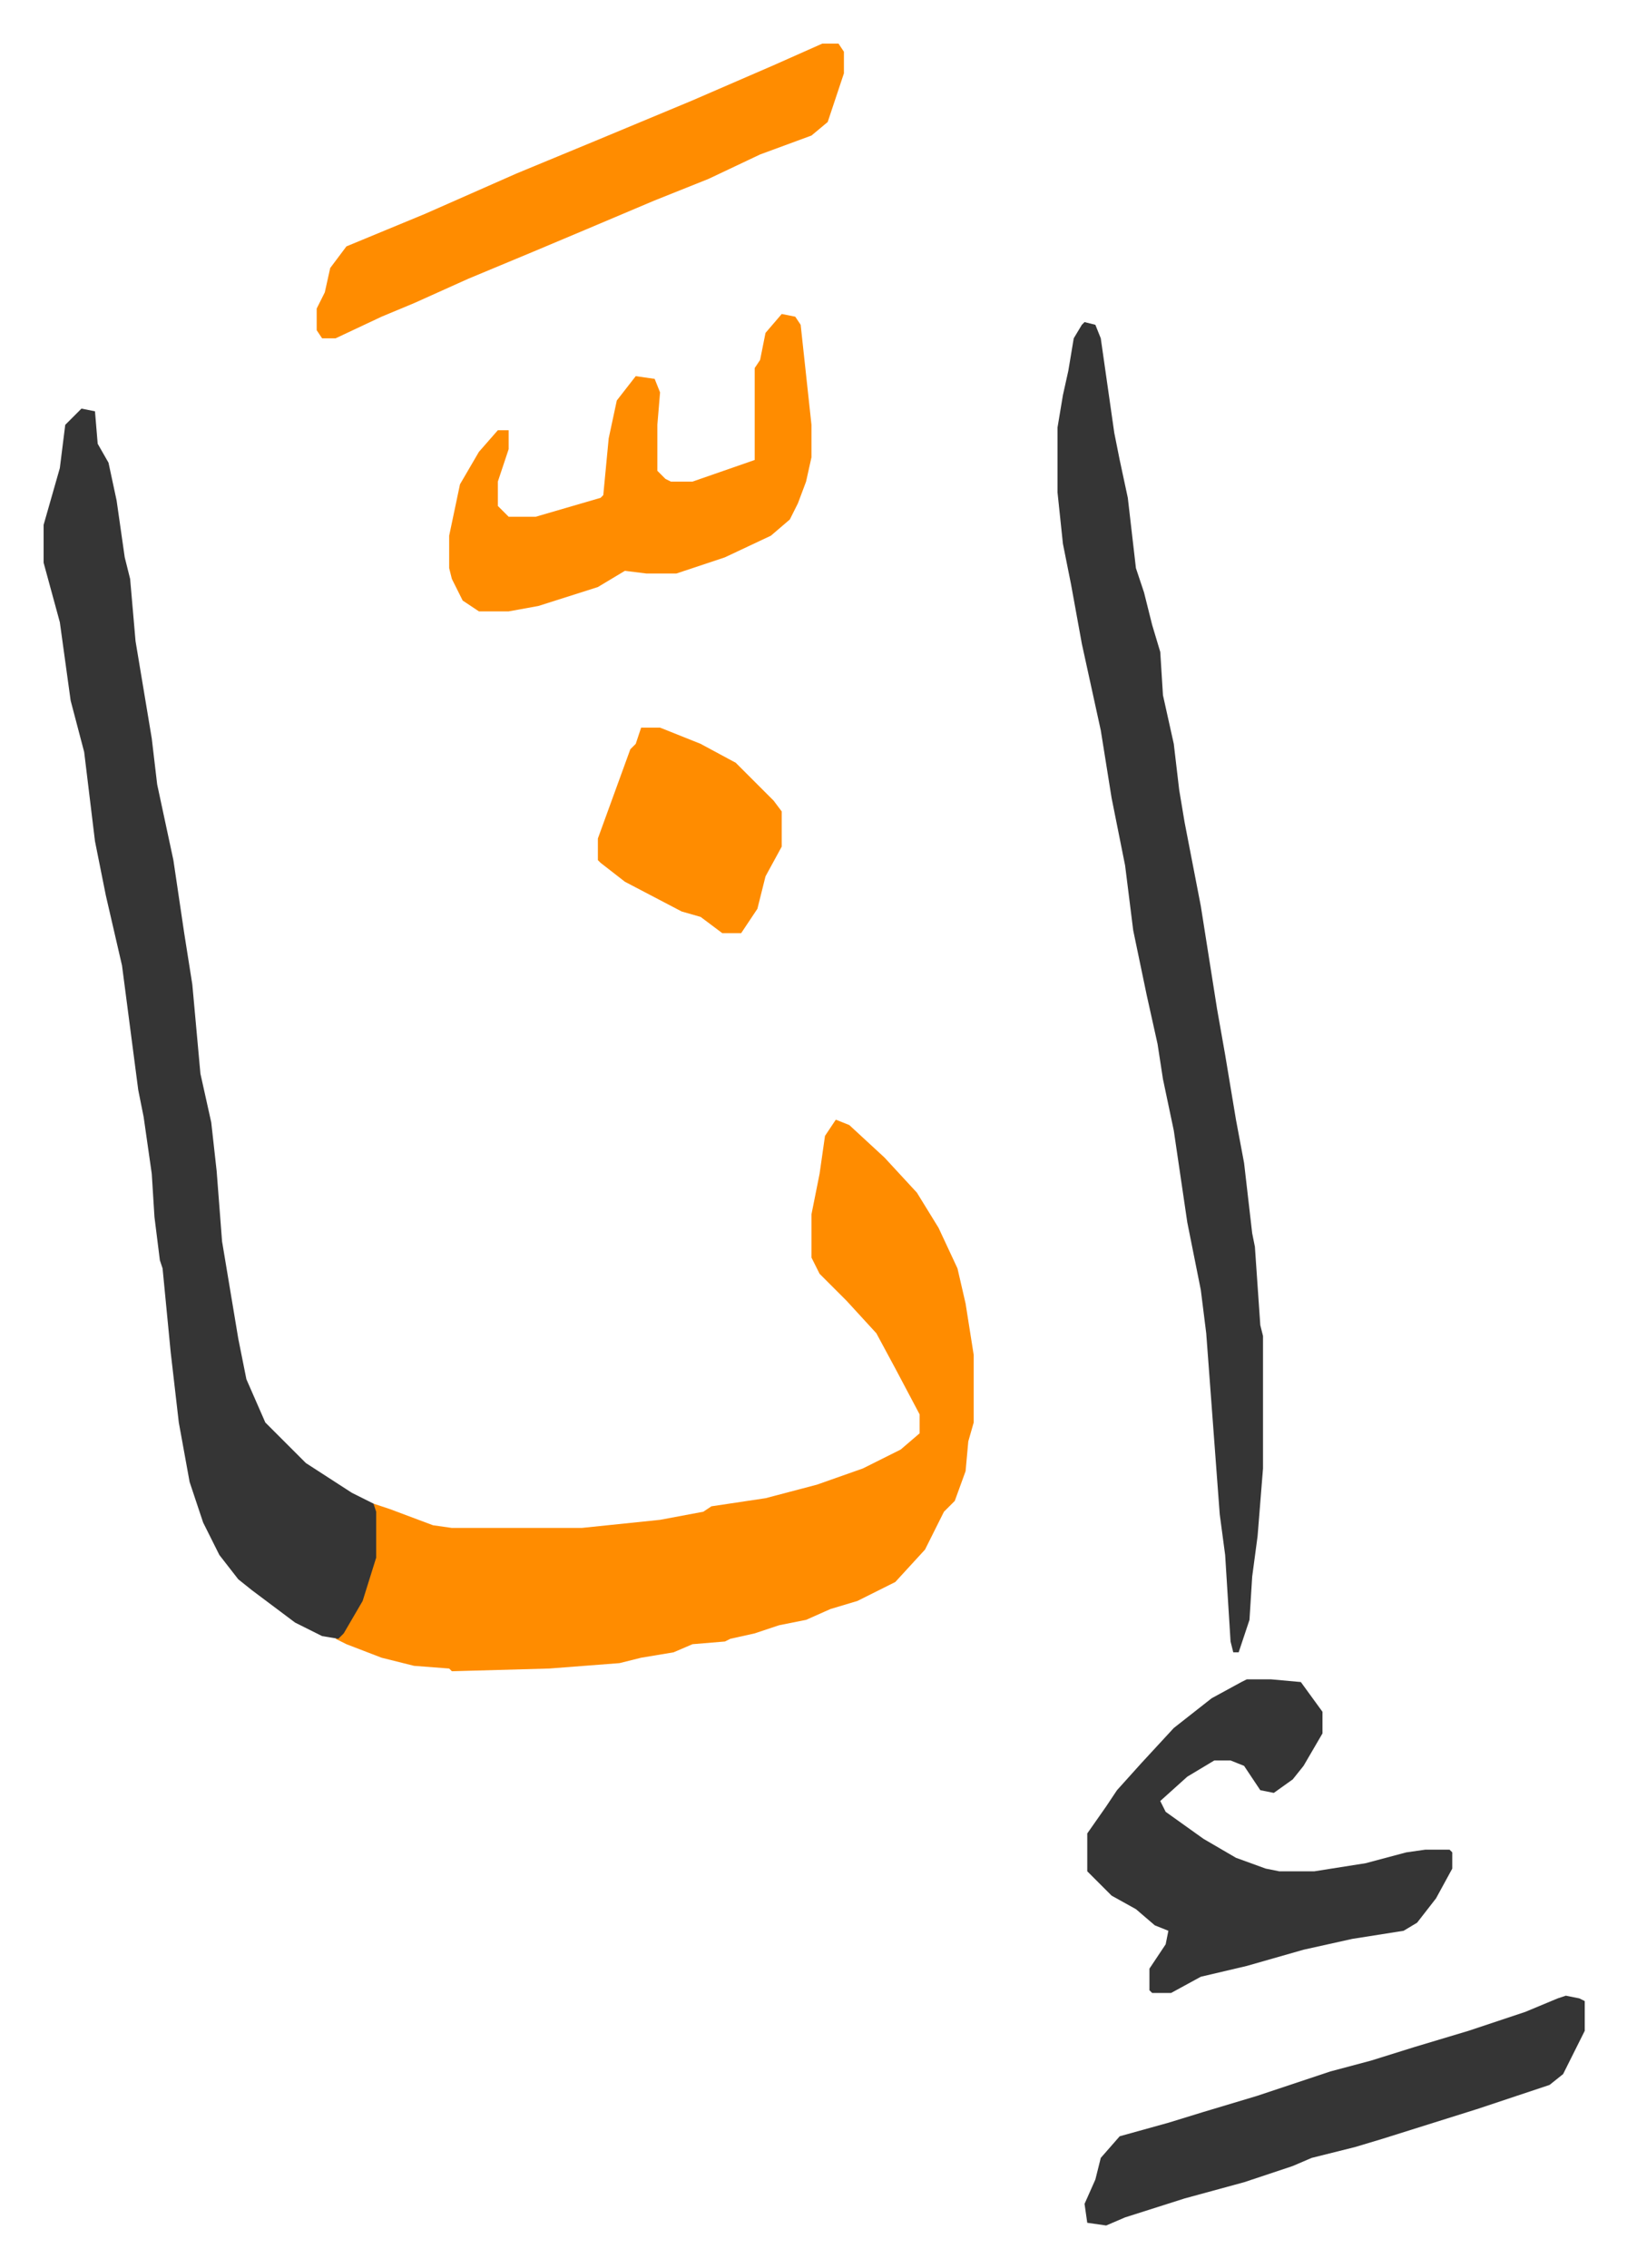
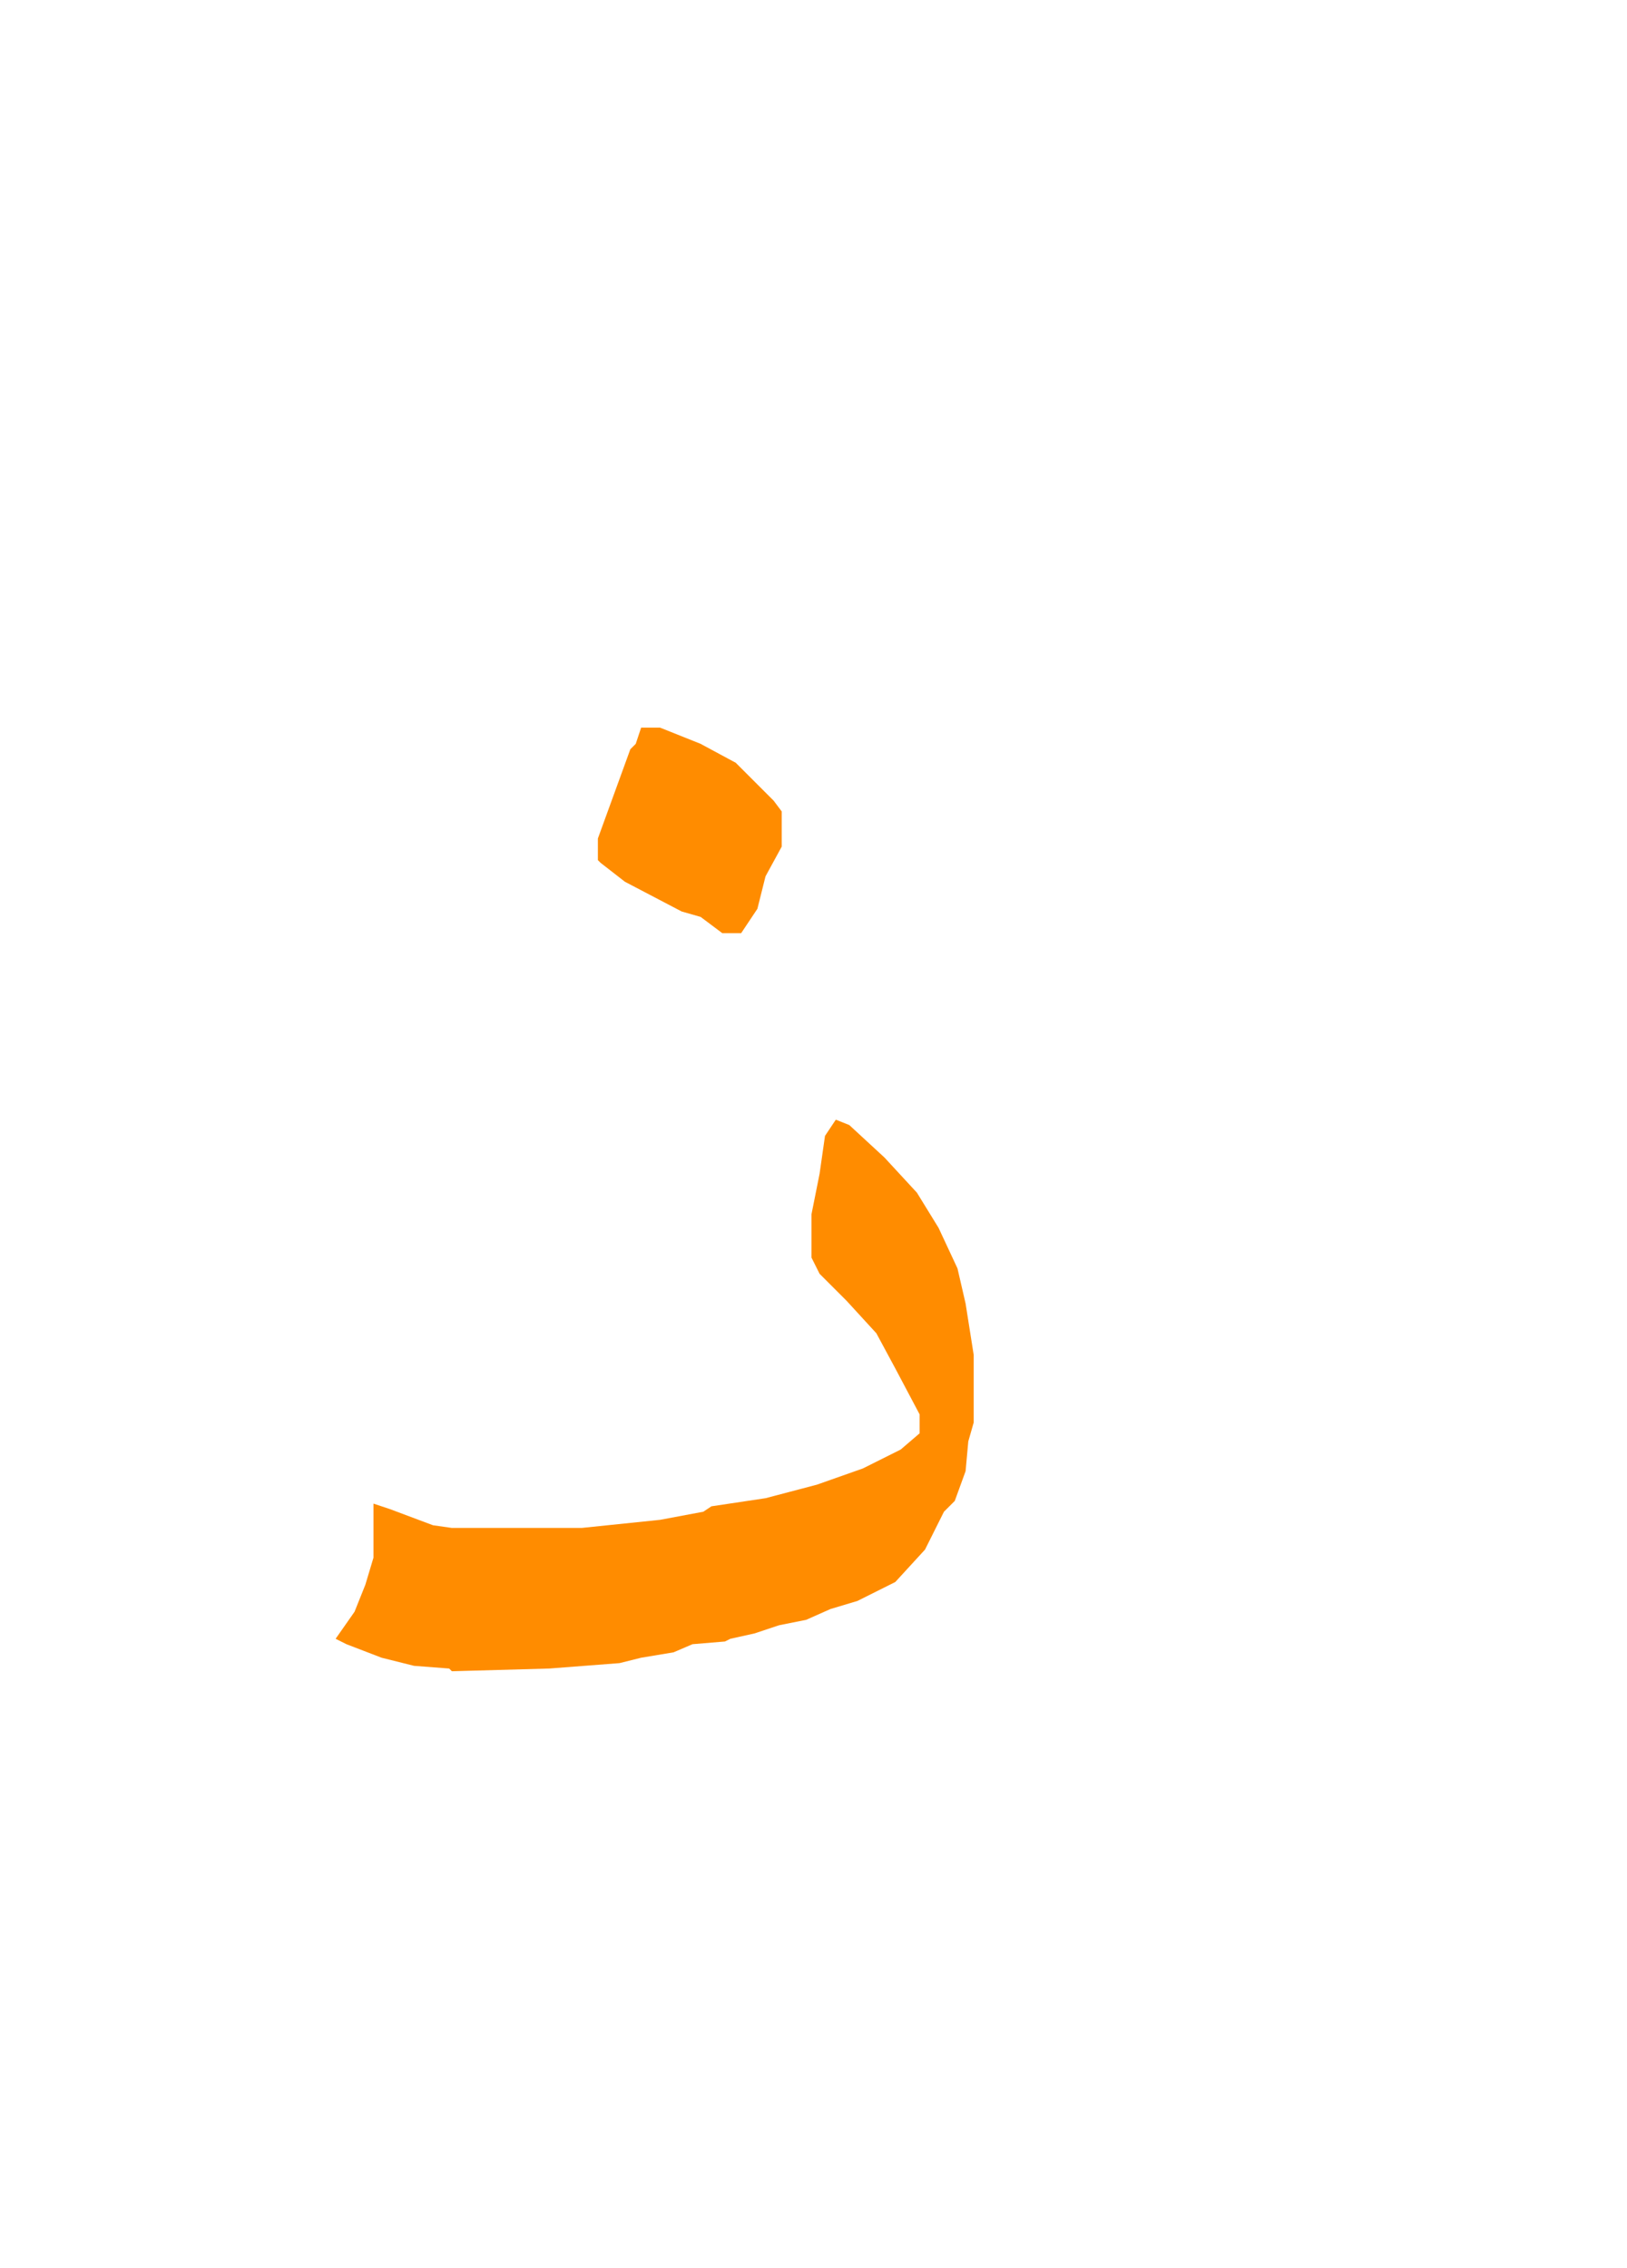
<svg xmlns="http://www.w3.org/2000/svg" role="img" viewBox="-16.13 364.87 601.76 838.76">
  <path fill="#ff8c00" id="rule_ghunnah_2_wowels" d="M293 779l5 2 13 12 12 13 8 13 7 15 3 13 3 19v25l-2 7-1 11-4 11-4 4-7 14-11 12-14 7-10 3-9 4-10 2-9 3-9 2-2 1-12 1-7 3-12 2-8 2-26 2-36 1-1-1-13-1-12-3-13-5-4-2 7-10 4-10 3-10v-20l6 2 16 6 7 1h48l29-3 16-3 3-2 20-3 19-5 17-6 14-7 7-6v-7l-9-17-7-13-11-12-10-10-3-6v-16l3-15 2-14z" />
-   <path fill="#353535" id="rule_normal" d="M14 516l5 1 1 12 4 7 3 14 3 21 2 8 2 23 6 36 2 17 6 28 4 27 3 19 3 33 4 18 2 18 2 26 6 36 3 15 7 16 15 15 17 11 8 4 1 3v17l-5 16-7 12-2 2-6-1-10-5-16-12-5-4-7-9-6-12-5-15-4-22-3-26-3-31-1-3-2-16-1-16-3-21-2-10-6-46-6-26-4-20-4-33-5-19-4-29-6-22v-14l6-21 2-16 5-5zm371-32l4 1 2 5 5 35 2 10 3 14 3 26 3 9 3 12 3 10 1 16 4 18 2 17 2 12 6 31 6 38 3 17 4 24 3 16 3 26 1 5 2 29 1 4v49l-2 25-2 15-1 16-4 12h-2l-1-4-2-32-2-15-5-67-2-16-5-25-5-34-4-19-2-13-4-18-5-24-3-24-5-25-4-25-7-32-4-22-3-15-2-19v-24l2-12 2-9 2-12 3-5zm60 502h9l11 1 8 11v8l-7 12-4 5-7 5-5-1-6-9-5-2h-6l-10 6-10 9 2 4 14 10 12 7 11 4 5 1h13l19-3 15-4 7-1h9l1 1v6l-6 11-7 9-5 3-19 3-18 4-21 6-17 4-11 6h-7l-1-1v-8l6-9 1-5-5-2-7-6-9-5-9-9v-14l7-10 4-6 9-10 12-13 14-11 11-6z" />
-   <path fill="#ff8c00" id="rule_ghunnah_2_wowels" d="M273 481l5 1 2 3 4 37v12l-2 9-3 8-3 6-7 6-17 8-18 6h-11l-8-1-10 6-22 7-11 2h-11l-6-4-4-8-1-4v-12l4-19 7-12 7-8h4v7l-4 12v9l4 4h10l24-7 1-1 2-21 3-14 7-9 7 1 2 5-1 12v17l3 3 2 1h8l23-8v-34l2-3 2-10zm15-100h6l2 3v8l-6 18-6 5-19 7-19 9-20 8-26 11-19 8-24 10-20 9-12 5-17 8h-5l-2-3v-8l3-6 2-9 6-8 29-12 34-15 29-12 36-15 30-13z" />
-   <path fill="#353535" id="rule_normal" d="M563 1103l5 1 2 1v11l-8 16-5 4-27 9-35 11-10 3-16 4-7 3-18 6-22 6-22 7-7 3-7-1-1-7 4-9 2-8 7-8 18-5 13-4 20-6 27-9 15-4 16-5 20-6 21-7 12-5z" />
  <path fill="#ff8c00" id="rule_ghunnah_2_wowels" d="M221 634h7l15 6 13 7 14 14 3 4v13l-6 11-3 12-6 9h-7l-8-6-7-2-21-11-9-7-1-1v-8l4-11 8-22 2-2z" />
</svg>